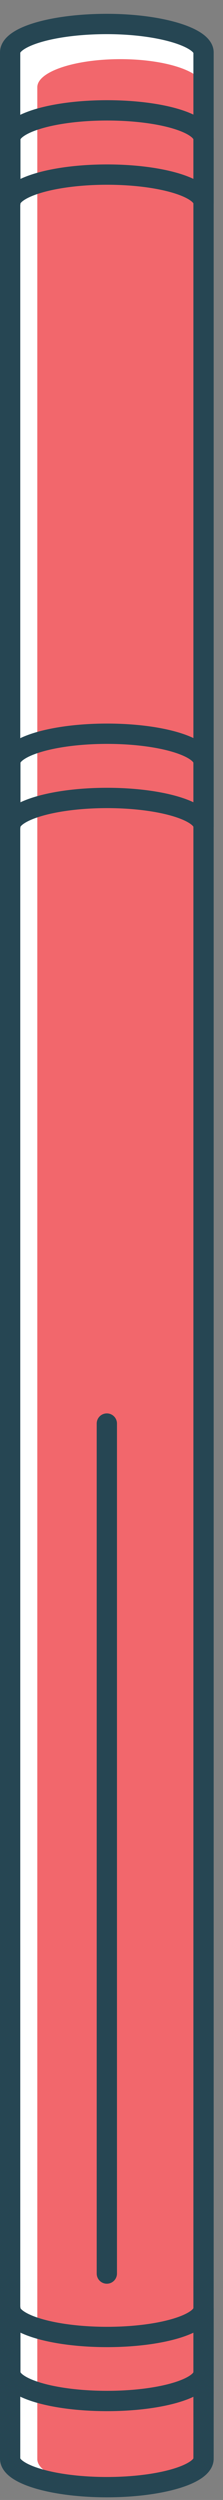
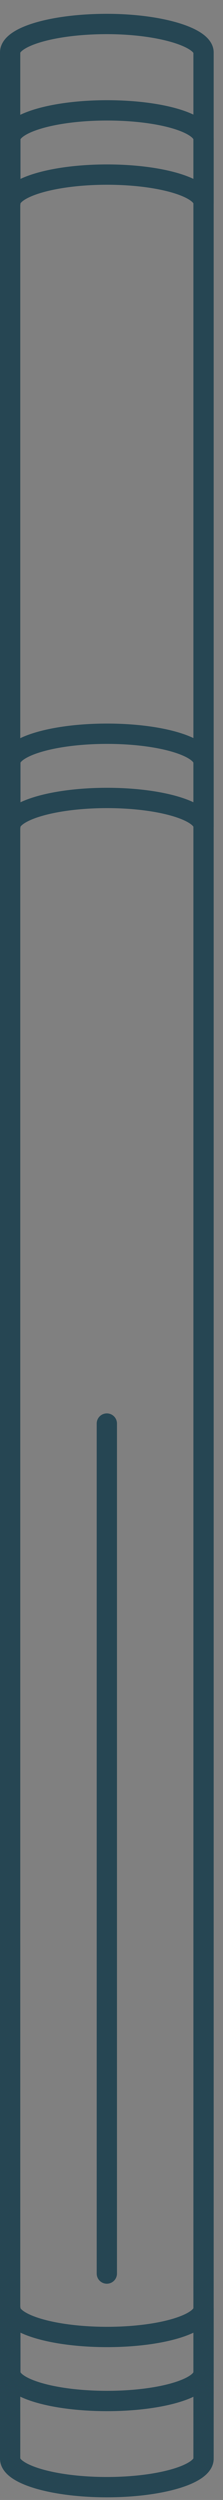
<svg xmlns="http://www.w3.org/2000/svg" width="11" height="123" viewBox="0 0 11 123" fill="none">
  <rect x="0" y="0" width="11" height="123" fill="#808080" stroke="none" />
-   <path d="M5.27 1.18C2.64 1.18 0.5 1.8 0.5 2.58V120.97C0.5 121.74 2.64 122.37 5.27 122.37C7.9 122.37 10.04 121.74 10.04 120.97V2.58C10.04 1.84 7.9 1.18 5.27 1.18Z" fill="white" />
-   <path d="M5.94 2.91C3.67 2.91 1.84 3.53 1.84 4.29V120.99C1.84 121.75 3.67 122.37 5.94 122.37C8.21 122.37 10.04 121.75 10.04 120.99V4.29C10.04 3.53 8.2 2.91 5.94 2.91Z" fill="#F2676C" />
  <path d="M5.27 1.18C2.64 1.18 0.5 1.8 0.5 2.58V120.97C0.5 121.74 2.64 122.37 5.27 122.37C7.9 122.37 10.04 121.74 10.04 120.97V2.58C10.04 1.84 7.9 1.18 5.27 1.18Z" stroke="#264653" stroke-linecap="round" stroke-linejoin="round" />
  <path d="M10.04 113.581V116.731C10.04 117.511 7.91 118.131 5.28 118.131C2.65 118.131 0.51 117.511 0.51 116.731V113.581C0.51 114.351 2.64 114.981 5.28 114.981C7.92 114.981 10.04 114.351 10.04 113.581Z" stroke="#264653" stroke-linecap="round" stroke-linejoin="round" />
  <path d="M10.04 6.84V9.99C10.04 9.22 7.91 8.59 5.28 8.59C2.65 8.59 0.51 9.22 0.51 9.99V6.84C0.51 6.06 2.64 5.43 5.28 5.43C7.92 5.43 10.04 6.05 10.04 6.84Z" stroke="#264653" stroke-linecap="round" stroke-linejoin="round" />
  <path d="M10.04 37.51V40.66C10.04 39.89 7.91 39.26 5.28 39.26C2.65 39.26 0.51 39.89 0.51 40.66V37.51C0.51 36.73 2.64 36.1 5.28 36.1C7.92 36.1 10.04 36.73 10.04 37.51Z" stroke="#264653" stroke-linecap="round" stroke-linejoin="round" />
  <path d="M5.27 70.04V111.861" stroke="#264653" stroke-linecap="round" stroke-linejoin="round" />
</svg>